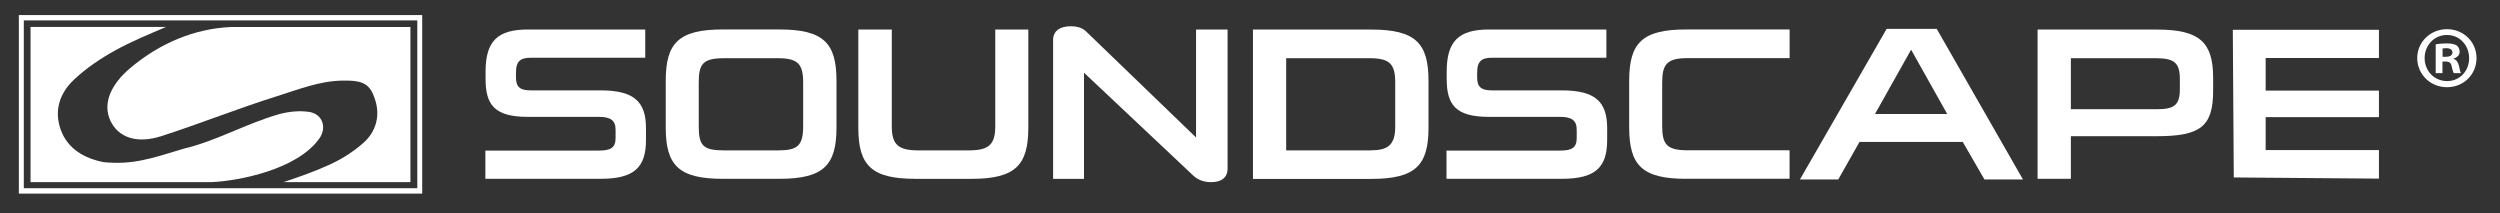
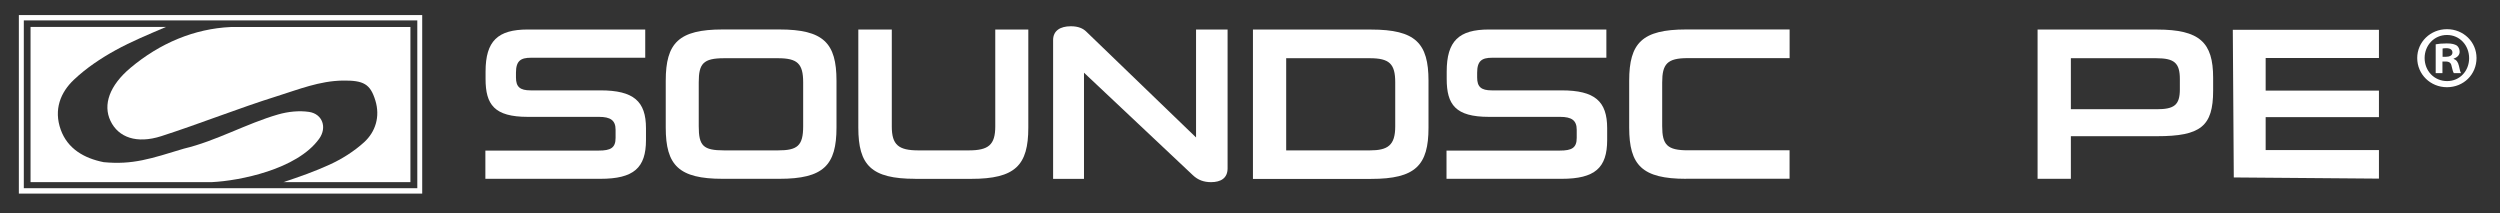
<svg xmlns="http://www.w3.org/2000/svg" version="1.1" id="Layer_1" x="0px" y="0px" viewBox="0 0 530.31 45.22" style="enable-background:new 0 0 530.31 45.22;" xml:space="preserve">
  <rect x="0" y="0" width="530.31" height="45.22" fill="#333333" stroke="none" />
  <style type="text/css">
	.st0{fill:#FFFFFF;}
</style>
  <g>
    <path class="st0" d="M525.33,12.31c0,3.47-2.72,6.19-6.27,6.19c-3.51,0-6.31-2.73-6.31-6.19c0-3.4,2.8-6.12,6.31-6.12   C522.6,6.19,525.33,8.92,525.33,12.31z M514.32,12.31c0,2.72,2.02,4.89,4.78,4.89c2.69,0,4.66-2.16,4.66-4.85   c0-2.72-1.98-4.93-4.7-4.93C516.33,7.42,514.32,9.63,514.32,12.31z M518.09,15.52h-1.42V9.4c0.56-0.11,1.34-0.19,2.35-0.19   c1.16,0,1.68,0.19,2.13,0.45c0.34,0.26,0.6,0.75,0.6,1.34c0,0.67-0.52,1.2-1.27,1.42v0.07c0.6,0.22,0.93,0.67,1.12,1.49   c0.19,0.93,0.3,1.31,0.45,1.53h-1.53c-0.19-0.22-0.3-0.79-0.48-1.49c-0.11-0.67-0.49-0.97-1.27-0.97h-0.67V15.52z M518.13,12.05   h0.67c0.78,0,1.42-0.26,1.42-0.9c0-0.56-0.41-0.93-1.31-0.93c-0.37,0-0.63,0.04-0.78,0.07V12.05z" />
  </g>
  <path class="st0" d="M102.96,37.93v-5.99h24.05c2.51,0,3.57-0.56,3.57-2.69v-1.72c0-2-1.07-2.74-3.53-2.74h-15.09  c-7.1,0-8.96-2.6-8.96-8.03v-1.58c0-6.5,2.6-8.92,8.96-8.92h24.91v5.99h-24.26c-2.14,0-3.16,0.65-3.16,3.16v1.02  c0,2,0.84,2.74,3.11,2.74h14.81c7.06,0,9.66,2.32,9.66,8.03v2.51c0,5.9-2.6,8.22-9.66,8.22H102.96z" />
  <path class="st0" d="M306.84,37.93v-5.99h24.05c2.51,0,3.57-0.56,3.57-2.69v-1.72c0-2-1.07-2.74-3.53-2.74h-15.09  c-7.1,0-8.96-2.6-8.96-8.03v-1.58c0-6.5,2.6-8.92,8.96-8.92h24.91v5.99H316.5c-2.14,0-3.16,0.65-3.16,3.16v1.02  c0,2,0.84,2.74,3.11,2.74h14.81c7.06,0,9.66,2.32,9.66,8.03v2.51c0,5.9-2.6,8.22-9.66,8.22H306.84z" />
  <path class="st0" d="M153.29,37.93c-9.33,0-12.07-2.88-12.07-10.87v-9.94c0-7.99,2.74-10.87,12.07-10.87h12.03  c9.38,0,12.12,2.88,12.12,10.87v9.94c0,7.99-2.74,10.87-12.12,10.87H153.29z M170.37,17.46c0-3.95-1.21-5.11-5.34-5.11h-11.42  c-4.46,0-5.39,1.16-5.39,5.11v9.33c0,4.13,0.93,5.11,5.39,5.11h11.42c4.13,0,5.34-0.98,5.34-5.11V17.46z" />
  <path class="st0" d="M194.14,37.93c-9.33,0-12.07-2.88-12.07-10.87V6.27h7.1v20.57c0,3.9,1.44,5.06,5.66,5.06h10.63  c4.23,0,5.66-1.16,5.66-5.11V6.27h7.01v20.8c0,7.99-2.74,10.87-12.12,10.87H194.14z" />
  <path class="st0" d="M253.02,37.15l-23.08-21.73v22.52h-6.55V8.5c0-2,1.53-2.93,3.76-2.93c1.58,0,2.6,0.46,3.3,1.16l23.26,22.43  V6.27h6.69v29.44c0,2.09-1.44,2.93-3.53,2.93C255.38,38.63,254.13,38.21,253.02,37.15z" />
  <path class="st0" d="M265.78,37.93V6.27h25.07c9.42,0,12.17,2.88,12.17,10.87v9.94c0,7.99-2.74,10.87-12.17,10.87H265.78z   M295.96,17.46c0-3.9-1.21-5.11-5.39-5.11h-17.74V31.9h17.74c3.81,0,5.39-1.07,5.39-5.06V17.46z" />
  <path class="st0" d="M357.66,37.93c-9.33,0-12.07-2.88-12.07-10.87v-9.94c0-7.99,2.74-10.87,12.07-10.87h21.96v6.08h-21.64  c-4.32,0-5.39,1.25-5.39,5.15v9.29c0,3.95,1.07,5.11,5.43,5.11h21.59v6.04H357.66z" />
-   <path class="st0" d="M416.35,30.11h-21.91l-4.5,7.96h-8.13l18.39-31.94h10.63l18.29,31.94h-8.17L416.35,30.11z M397.73,24.18h15.32  l-7.66-13.64L397.73,24.18z" />
  <path class="st0" d="M439.28,28.88v9.05h-7.06V6.27h25.35c9.05,0,11.89,2.74,11.89,10.22v2.74c0,7.57-2.65,9.66-11.89,9.66H439.28z   M462.4,16.76c0-3.44-1.21-4.41-5.01-4.41h-18.11v10.82h18.2c3.72,0,4.92-0.88,4.92-4.23V16.76z" />
  <path class="st0" d="M473.84,37.64l-0.21-31.32h31v5.98h-24.03v6.92h24.03v5.62h-24.03v6.99h24.03v6.06L473.84,37.64z" />
  <g>
    <path class="st0" d="M87.06,5.72v32.91H60.14c3.3-1.1,6.65-2.27,9.76-3.7c2.61-1.19,5.18-2.8,7.35-4.77   c2.4-2.2,3.42-5.41,2.38-8.82c-1.07-3.51-2.47-4.31-6.94-4.25c-4.9,0.08-9.31,1.86-13.86,3.29c-8.27,2.59-16.36,5.84-24.61,8.5   c-5.22,1.68-9.11,0.27-10.78-3.23c-1.64-3.43-0.22-7.51,4.23-11.25c6.26-5.26,13.59-8.32,21.3-8.67H87.06z" />
    <path class="st0" d="M6.48,38.64V5.72H35.2c-3.71,1.59-7.35,3.09-10.71,4.94c-3.1,1.71-6.16,3.75-8.78,6.22   c-2.88,2.7-4.36,6.38-2.82,10.65c1.45,4.02,4.95,6.05,9.11,6.87c6.19,0.58,9.92-0.72,17.04-2.88c6.74-1.59,13.27-5.32,19.95-7.24   c2.1-0.6,4.44-0.86,6.58-0.54c2.82,0.43,3.87,3.29,2.12,5.71c-4.71,6.53-16.97,8.9-22.7,9.18H6.48z" />
    <path class="st0" d="M88.52,4.32v35.6H5.05V4.32H88.52 M89.57,3.19h-1.04H5.05H4v1.14v35.6v1.14h1.04h83.48h1.04v-1.14V4.32V3.19   L89.57,3.19z" />
  </g>
</svg>